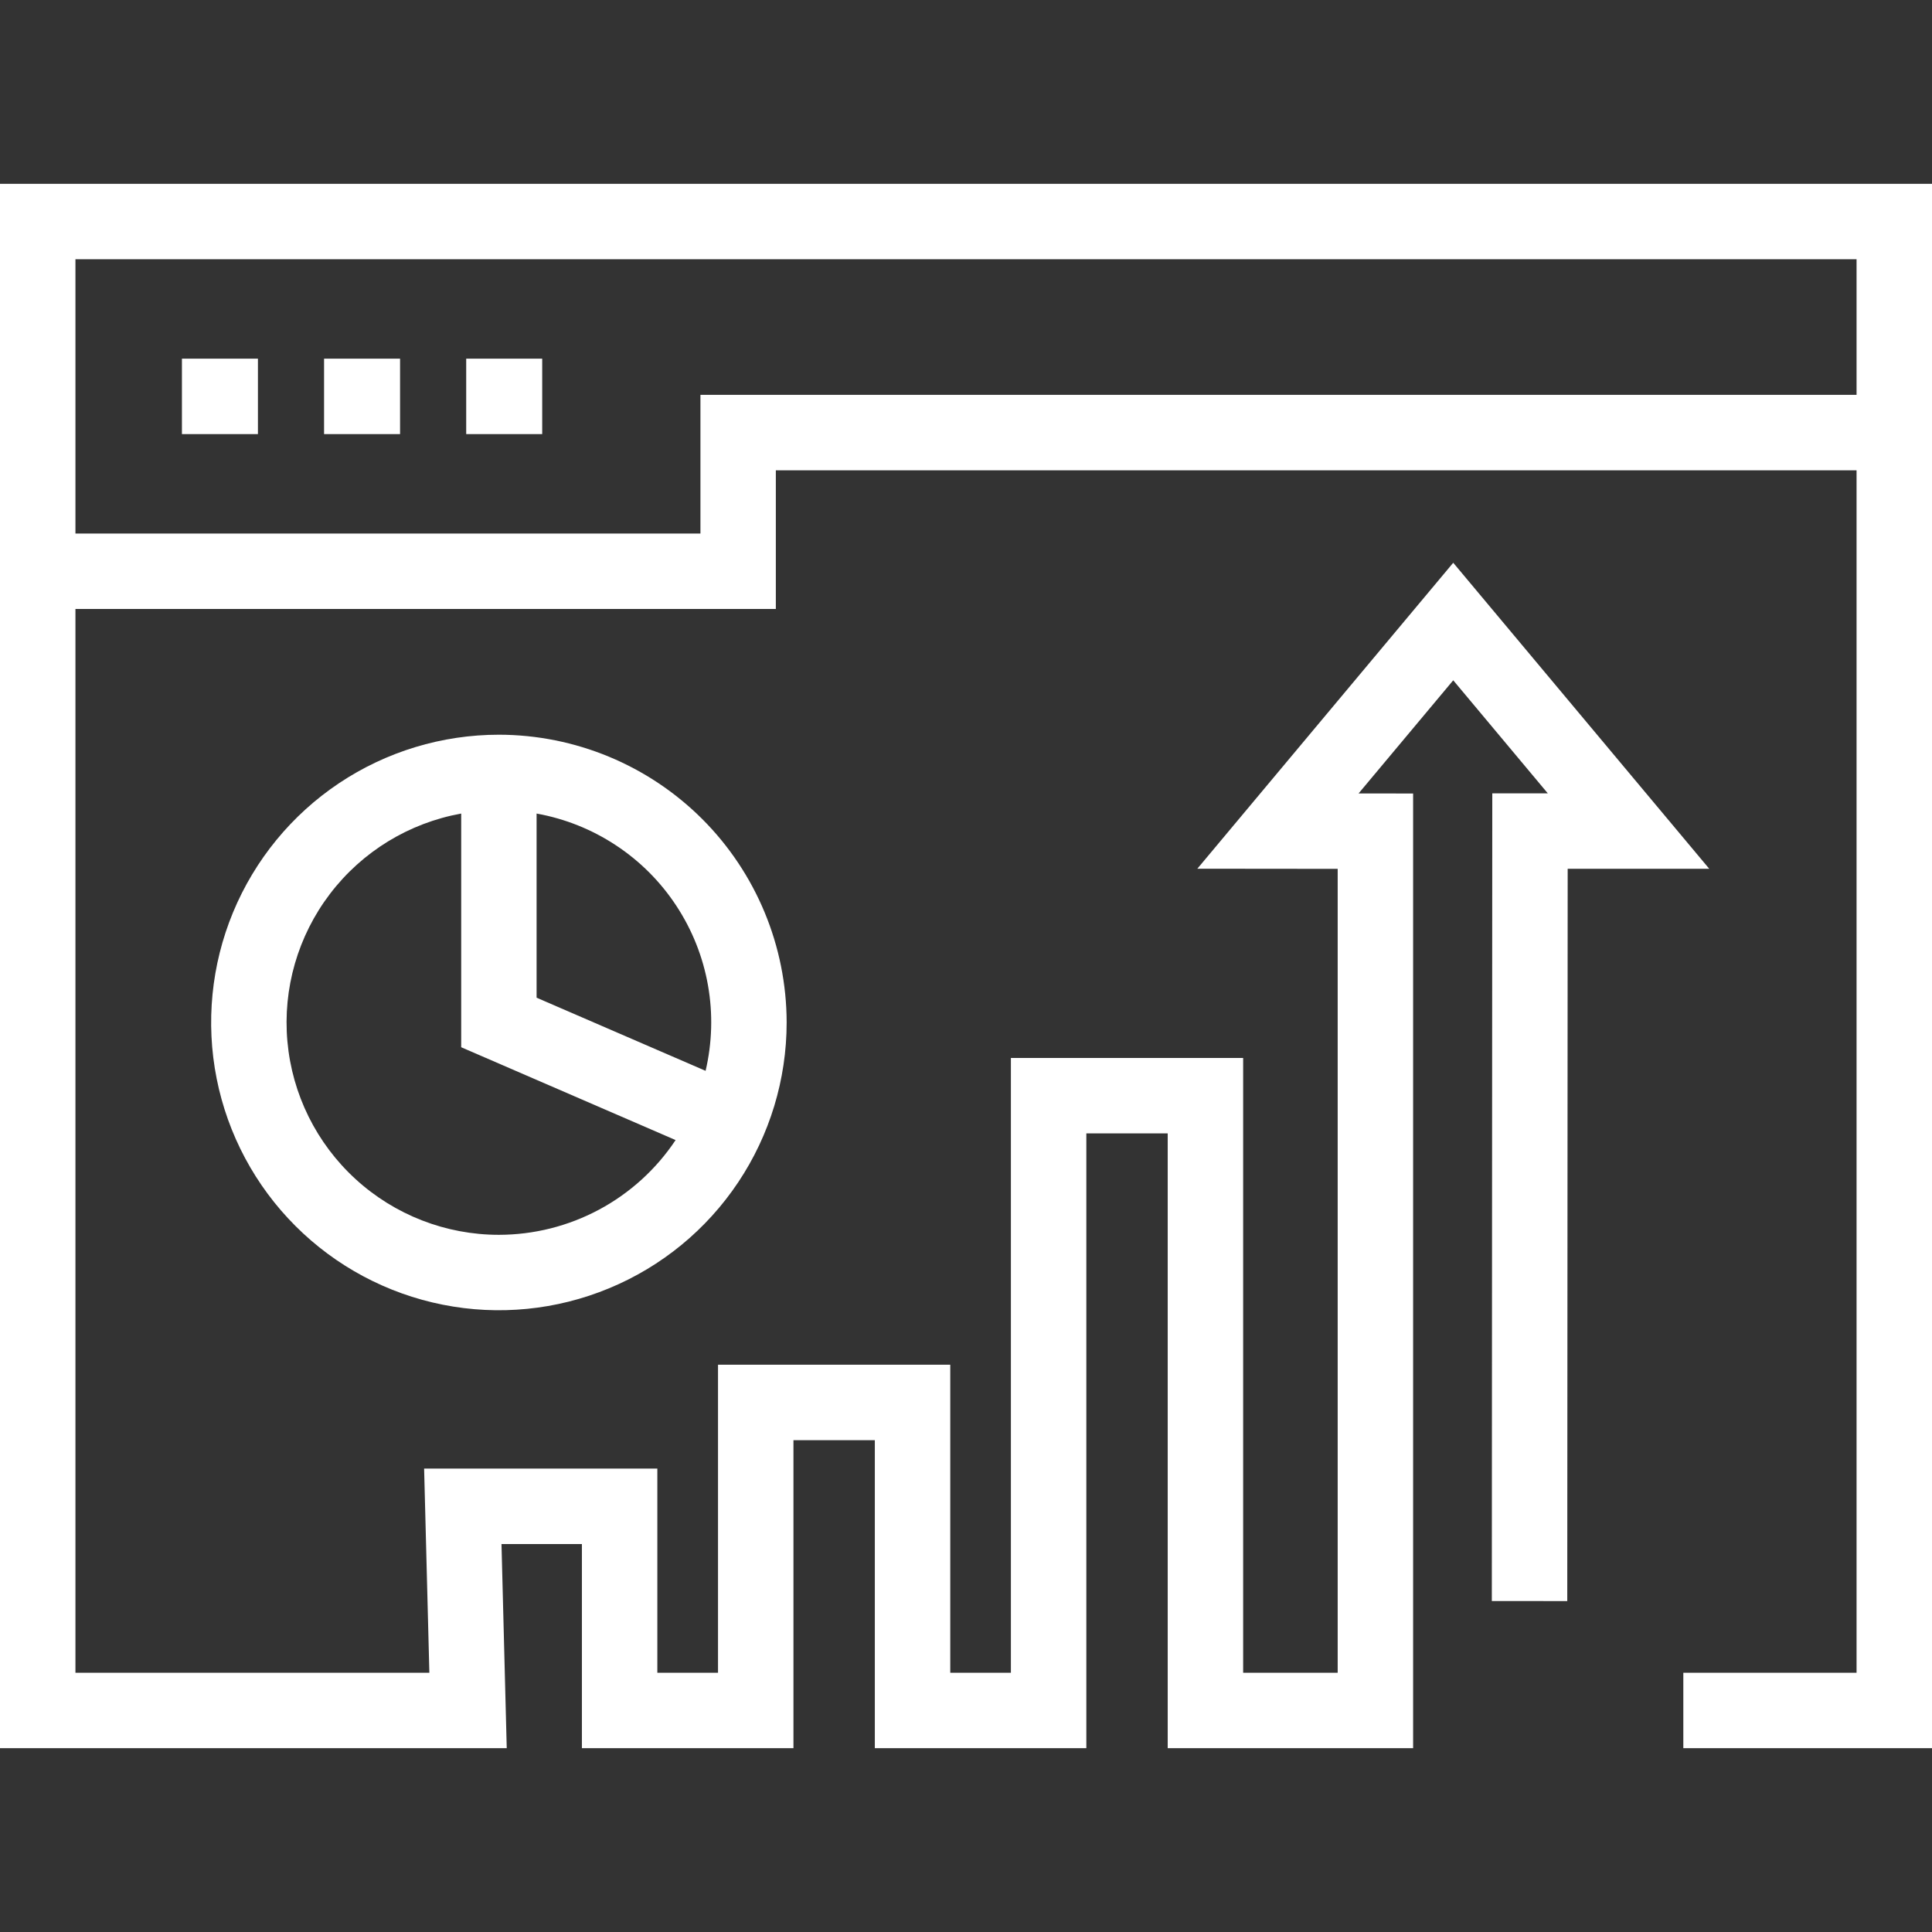
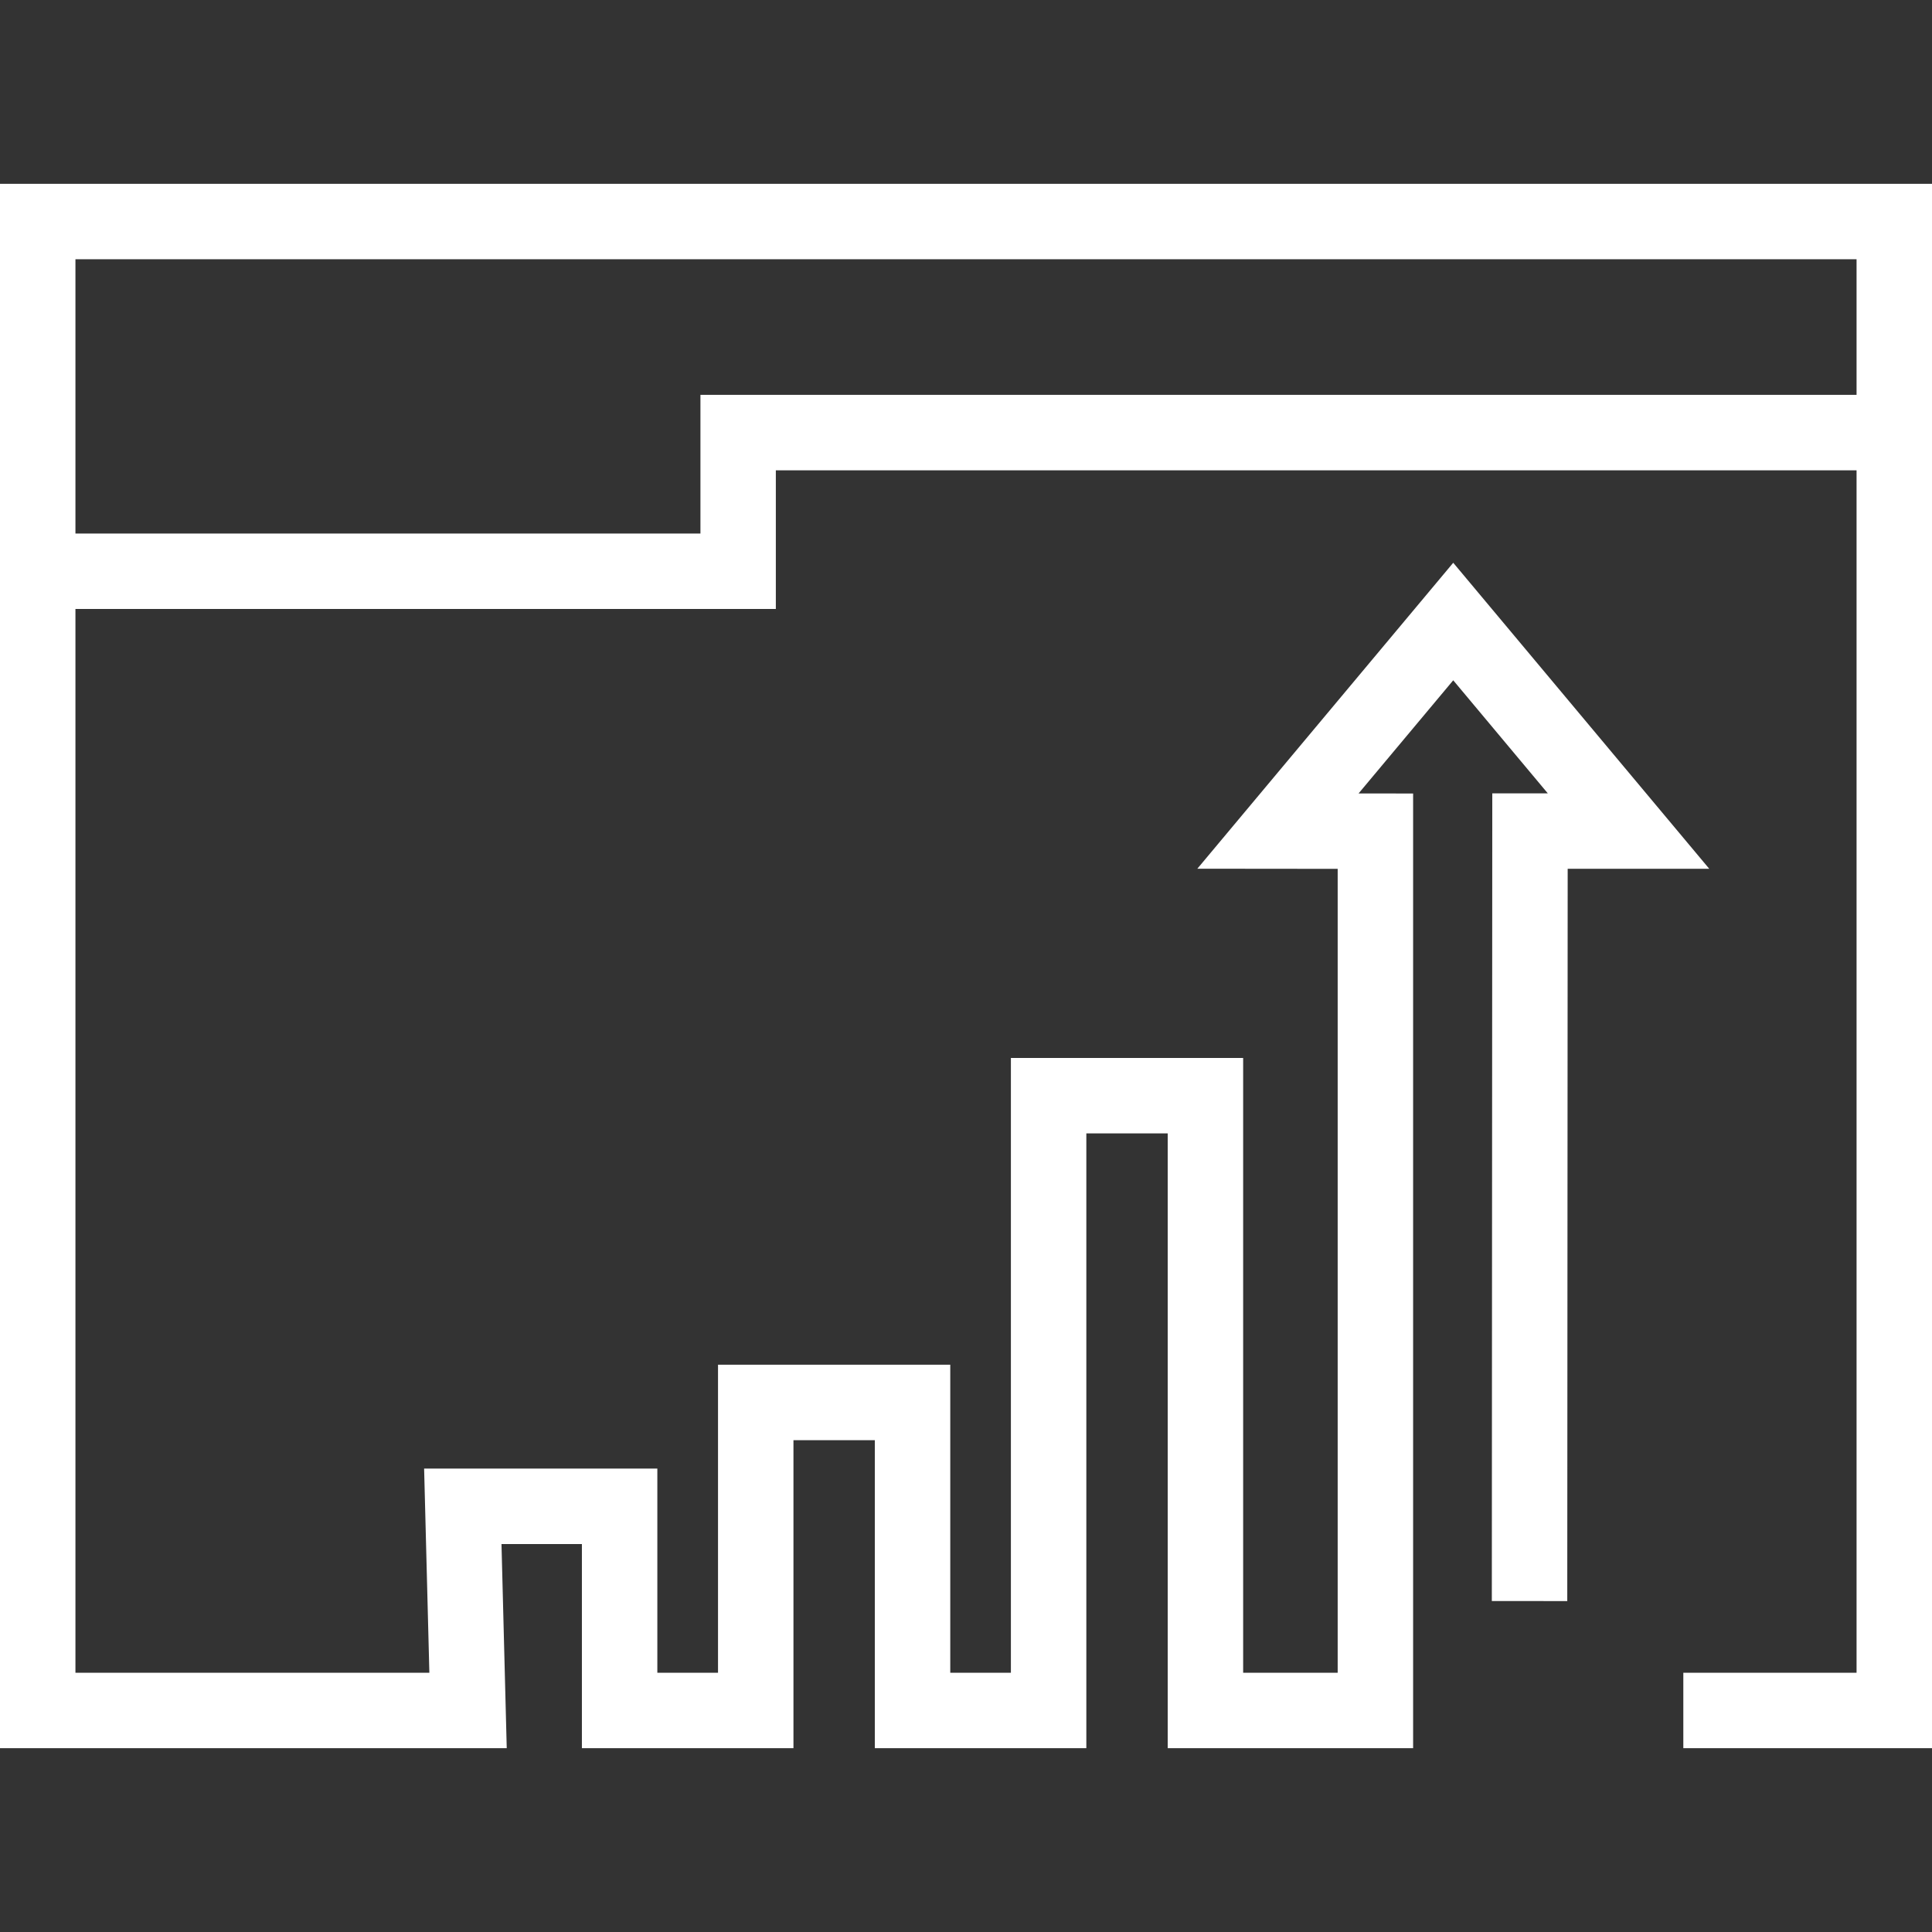
<svg xmlns="http://www.w3.org/2000/svg" width="42" height="42" viewBox="0 0 42 42" fill="none">
  <rect x="0" y="0" width="42" height="42" fill="#333333" stroke="none" />
-   <path d="M3.955 7.797H5.607V9.437H3.955V7.797Z" fill="white" />
-   <path d="M7.045 7.797H8.697V9.437H7.045V7.797Z" fill="white" />
-   <path d="M10.135 7.797H11.787V9.437H10.135V7.797Z" fill="white" />
+   <path d="M10.135 7.797H11.787V9.437V7.797Z" fill="white" />
  <path d="M0 3.996V38.004H11.016L10.902 33.566H12.65V38.004H17.249V31.308H19.018V38.004H23.616V24.639H25.385V38.004H30.72V17.25L29.534 17.249L31.592 14.789L33.648 17.247H32.441L32.431 34.805L34.071 34.806L34.08 18.887H37.158L31.592 12.234L26.029 18.885L29.08 18.888V36.364H27.025V22.999H21.976V36.364H20.658V29.668H15.609V36.364H14.29V31.926H9.22L9.334 36.364H1.64V13.238H16.866V10.224H40.36V36.364H36.594V38.004H42V3.996H0ZM40.36 8.584H15.227V11.599H1.64V5.636H40.36V8.584Z" fill="white" />
-   <path d="M10.845 15.972C9.608 15.972 8.399 16.339 7.37 17.026C6.341 17.714 5.54 18.691 5.066 19.834C4.593 20.977 4.469 22.235 4.71 23.448C4.951 24.662 5.547 25.776 6.422 26.651C7.297 27.526 8.412 28.122 9.625 28.363C10.838 28.605 12.096 28.481 13.239 28.007C14.383 27.534 15.36 26.732 16.047 25.703C16.734 24.675 17.101 23.465 17.101 22.228C17.099 20.569 16.439 18.979 15.267 17.806C14.094 16.634 12.504 15.974 10.845 15.972ZM10.845 26.844C9.693 26.844 8.581 26.412 7.731 25.634C6.88 24.856 6.351 23.788 6.248 22.64C6.145 21.492 6.476 20.346 7.175 19.43C7.874 18.513 8.891 17.891 10.026 17.686V22.766L14.687 24.784C14.266 25.417 13.695 25.936 13.024 26.296C12.354 26.655 11.606 26.843 10.845 26.844ZM15.339 23.279L11.665 21.689V17.686C12.282 17.797 12.869 18.032 13.391 18.377C13.914 18.722 14.361 19.169 14.704 19.693C15.048 20.216 15.282 20.804 15.391 21.421C15.5 22.037 15.482 22.669 15.339 23.279L15.339 23.279Z" fill="white" />
</svg>